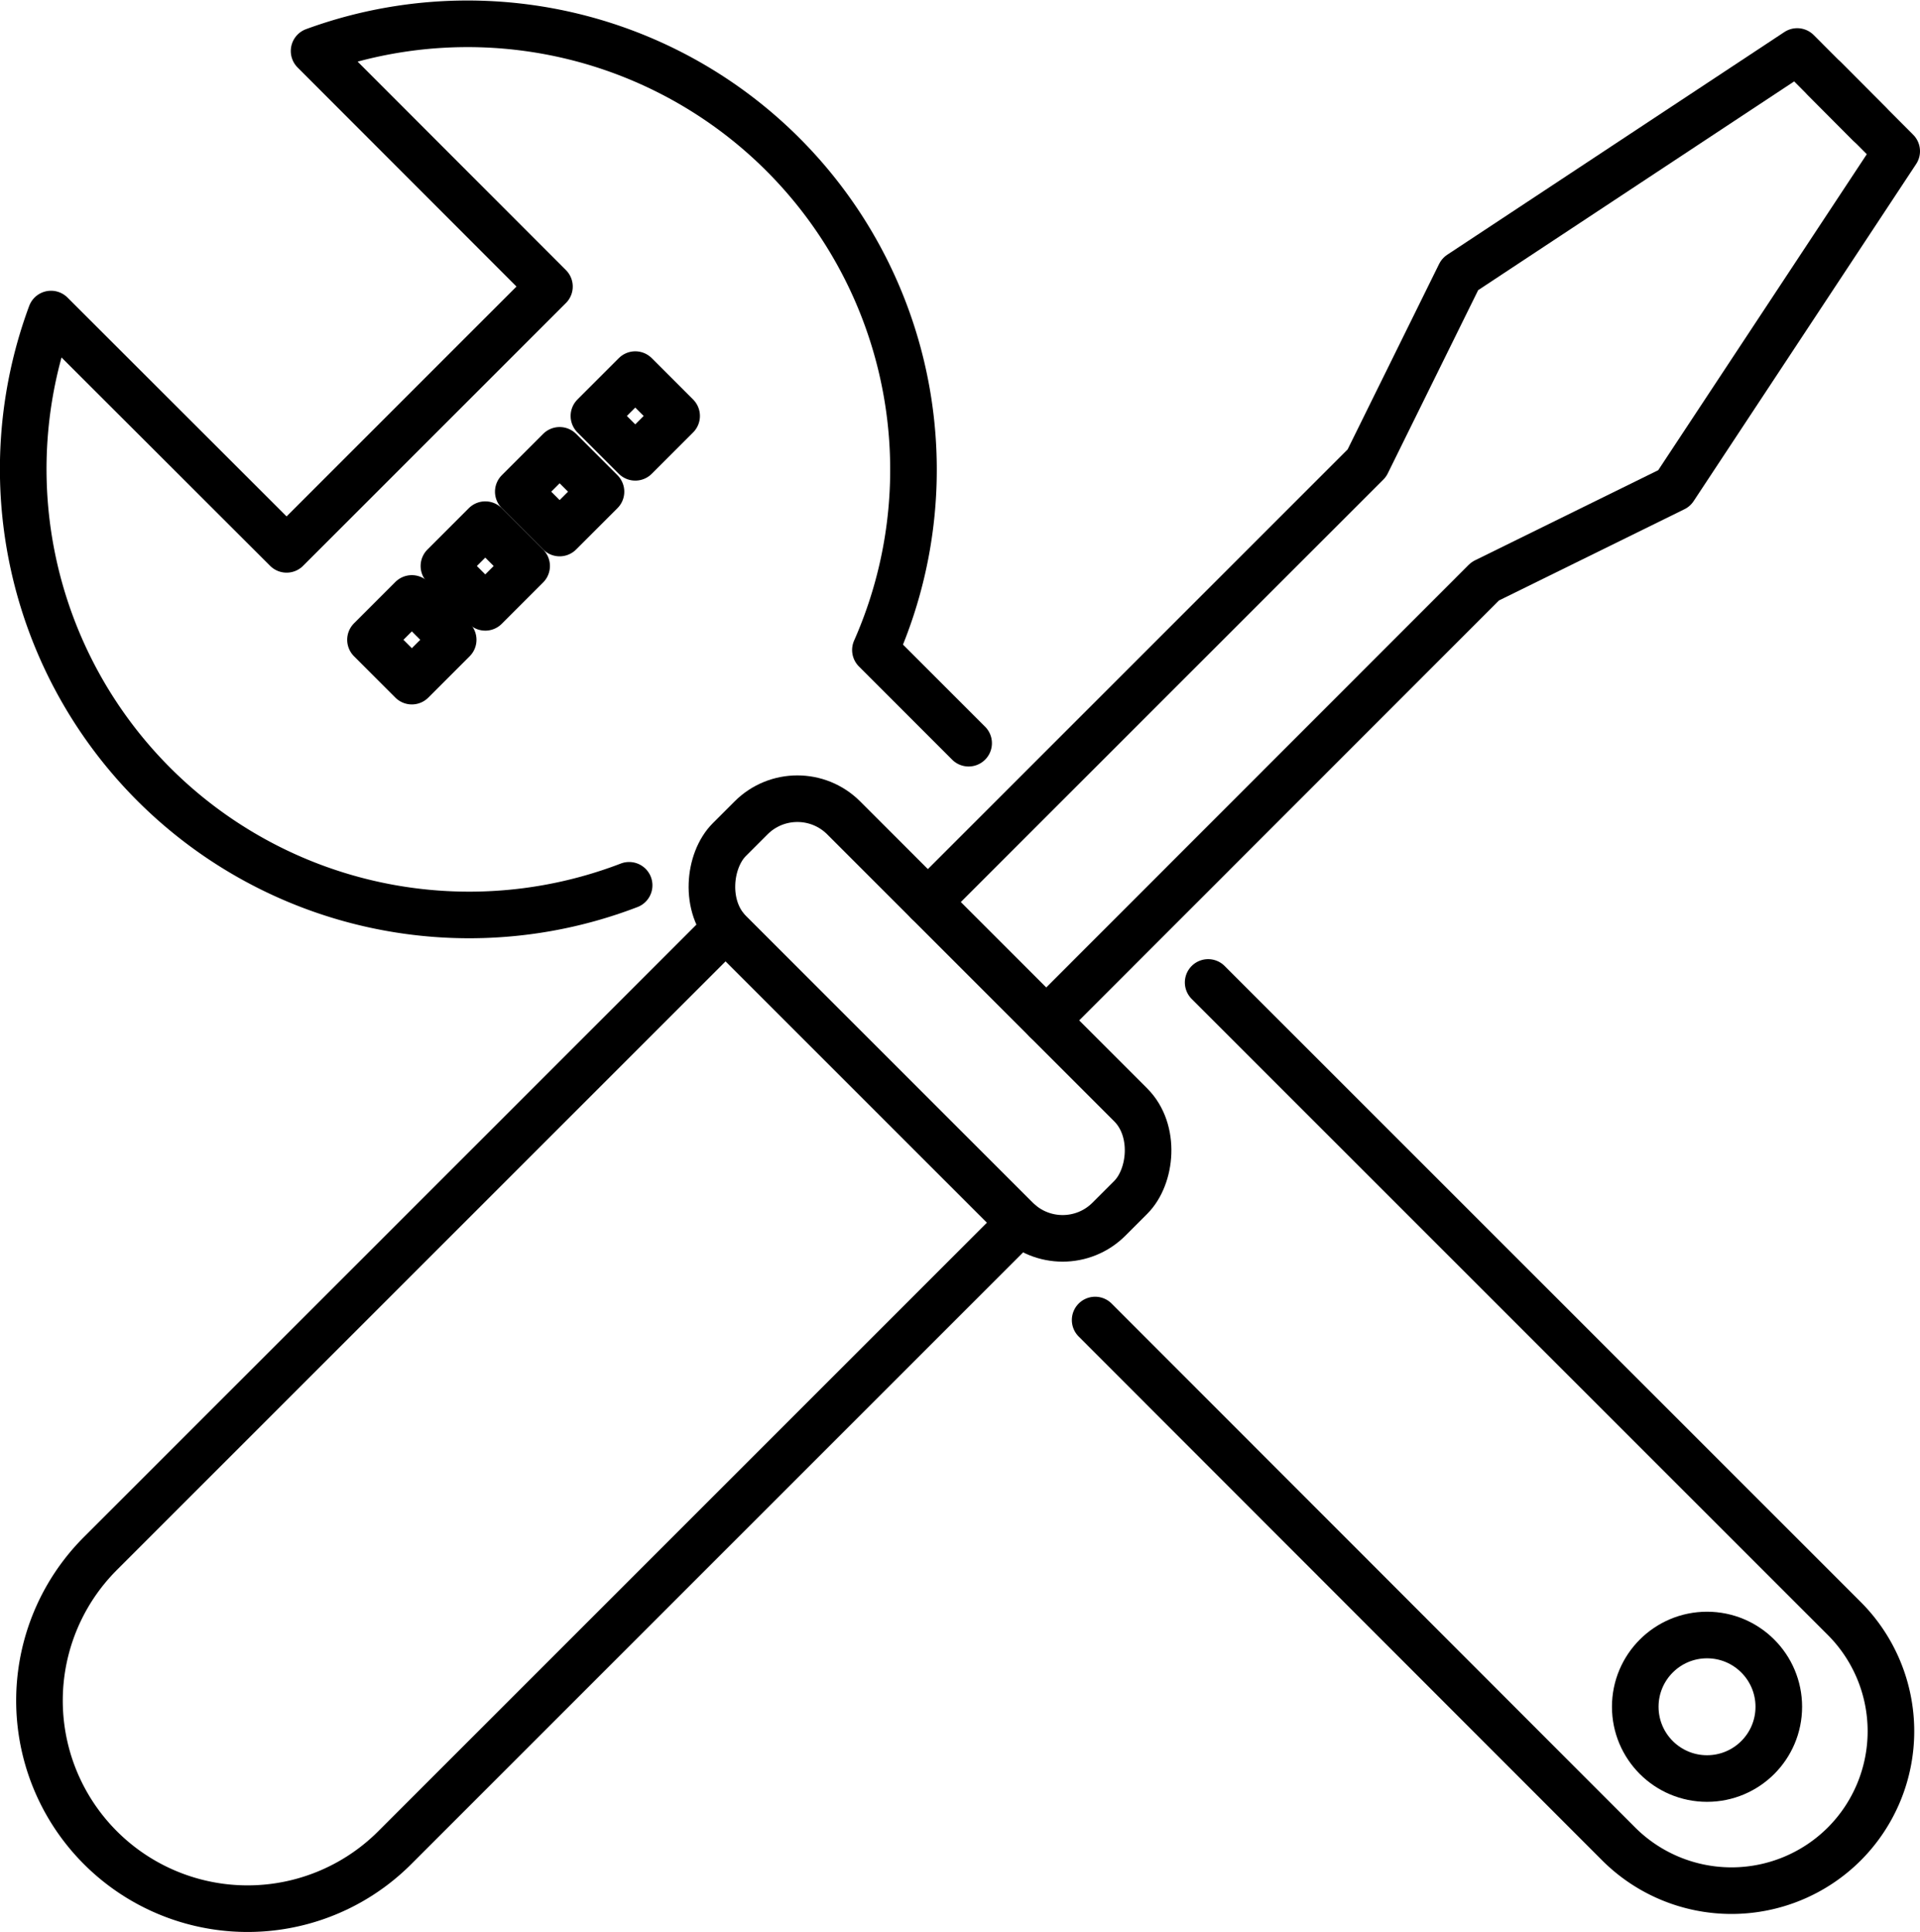
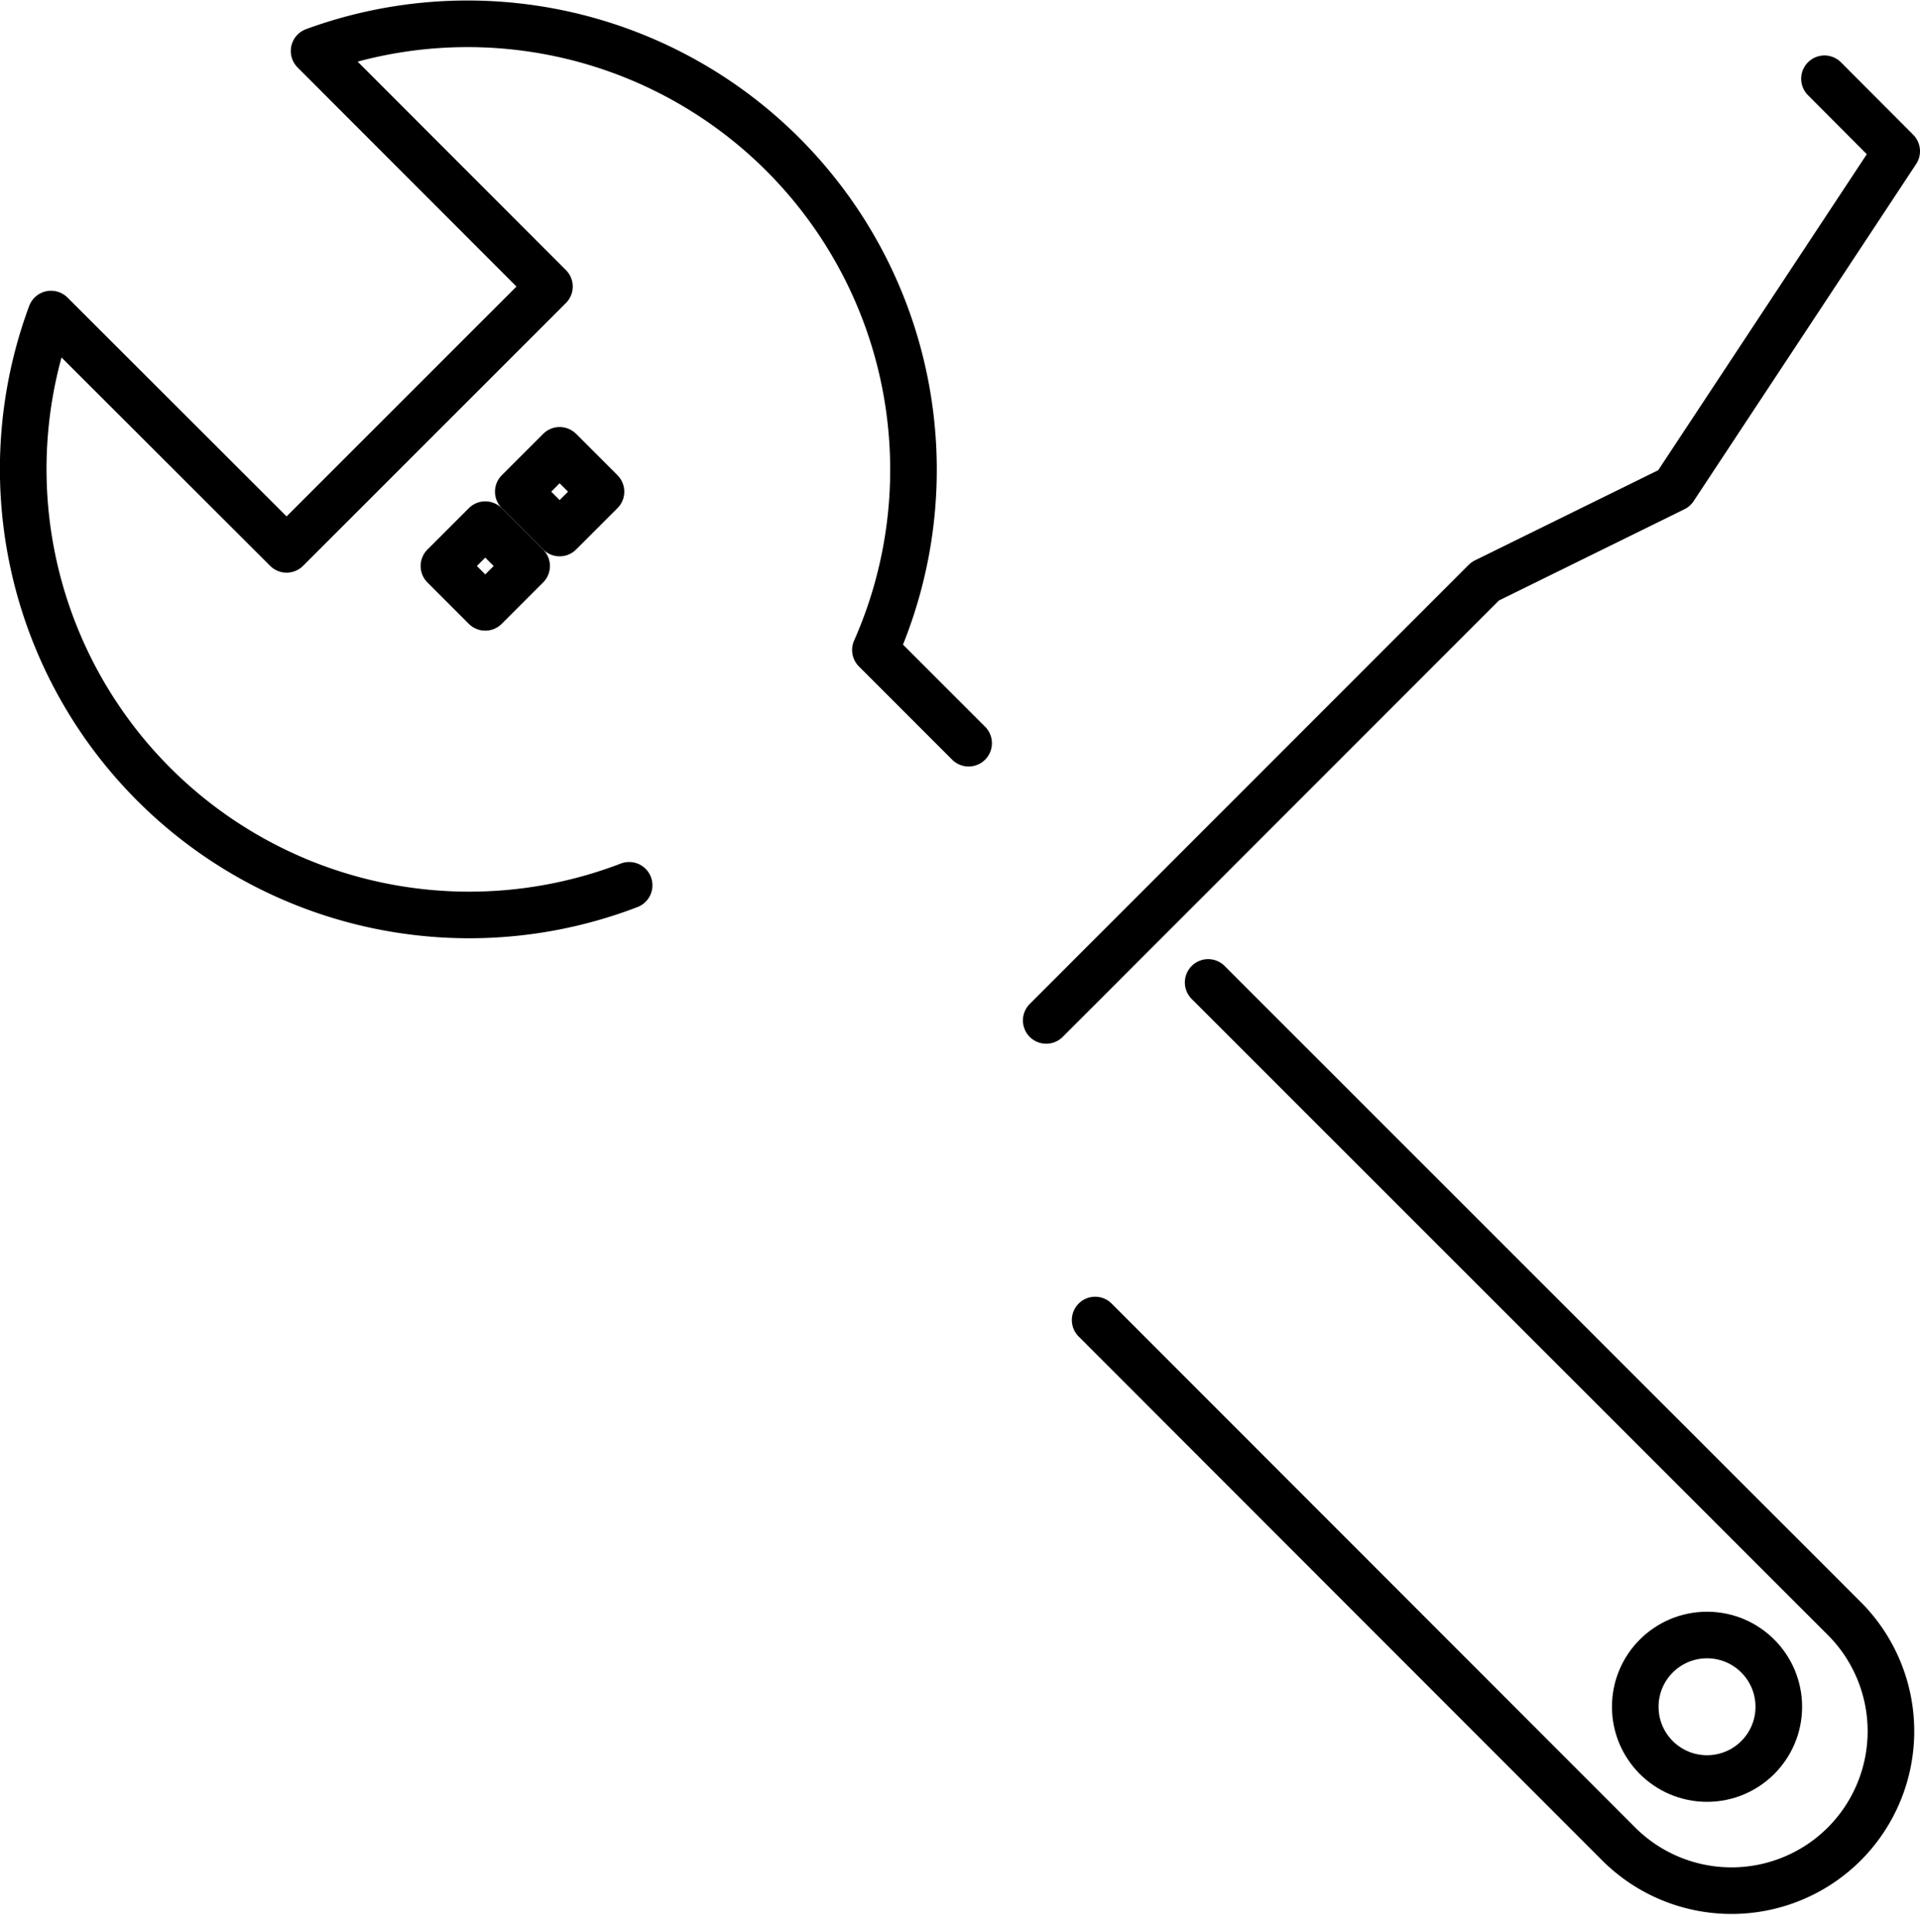
<svg xmlns="http://www.w3.org/2000/svg" viewBox="0 0 82.4 82.92">
  <defs>
    <style>.cls-1{fill:none;stroke:#000;stroke-linecap:round;stroke-linejoin:round;stroke-width:2px;}</style>
  </defs>
  <g id="Capa_2" data-name="Capa 2">
    <g id="Layer_1" data-name="Layer 1">
-       <path class="cls-1" d="M43.77,52.48,16.94,79.31a8.93,8.93,0,0,1-12.63,0h0a8.93,8.93,0,0,1,0-12.63L31.14,39.85" />
-       <rect class="cls-1" x="28.39" y="40.24" width="23.04" height="6.94" rx="2.81" transform="translate(42.6 -15.41) rotate(45)" />
      <polyline class="cls-1" points="44.9 43.8 63.74 24.95 71.85 20.96 81.4 6.49 78.3 3.38" />
-       <polyline class="cls-1" points="39.82 38.72 58.66 19.88 62.66 11.77 77.13 2.21 80.23 5.32" />
      <path class="cls-1" d="M47,56.66,69.47,79.15a6.85,6.85,0,0,0,9.68,0h0a6.85,6.85,0,0,0,0-9.68l-27.3-27.3" />
      <path class="cls-1" d="M41.57,31.9l-4-4A19.14,19.14,0,0,0,13.48,2.19L23.58,12.3,12.3,23.58,2.19,13.48A19.14,19.14,0,0,0,27,38" />
-       <rect class="cls-1" x="16.42" y="26.2" width="2.51" height="2.51" transform="translate(24.59 -4.45) rotate(45)" />
-       <rect class="cls-1" x="26.01" y="16.6" width="2.51" height="2.51" transform="translate(20.61 -14.05) rotate(45)" />
      <rect class="cls-1" x="22.76" y="19.85" width="2.51" height="2.51" transform="translate(21.96 -10.8) rotate(45)" />
      <rect class="cls-1" x="19.57" y="23.04" width="2.51" height="2.51" transform="translate(23.28 -7.61) rotate(45)" />
      <circle class="cls-1" cx="73.26" cy="73.26" r="3.08" />
    </g>
  </g>
</svg>